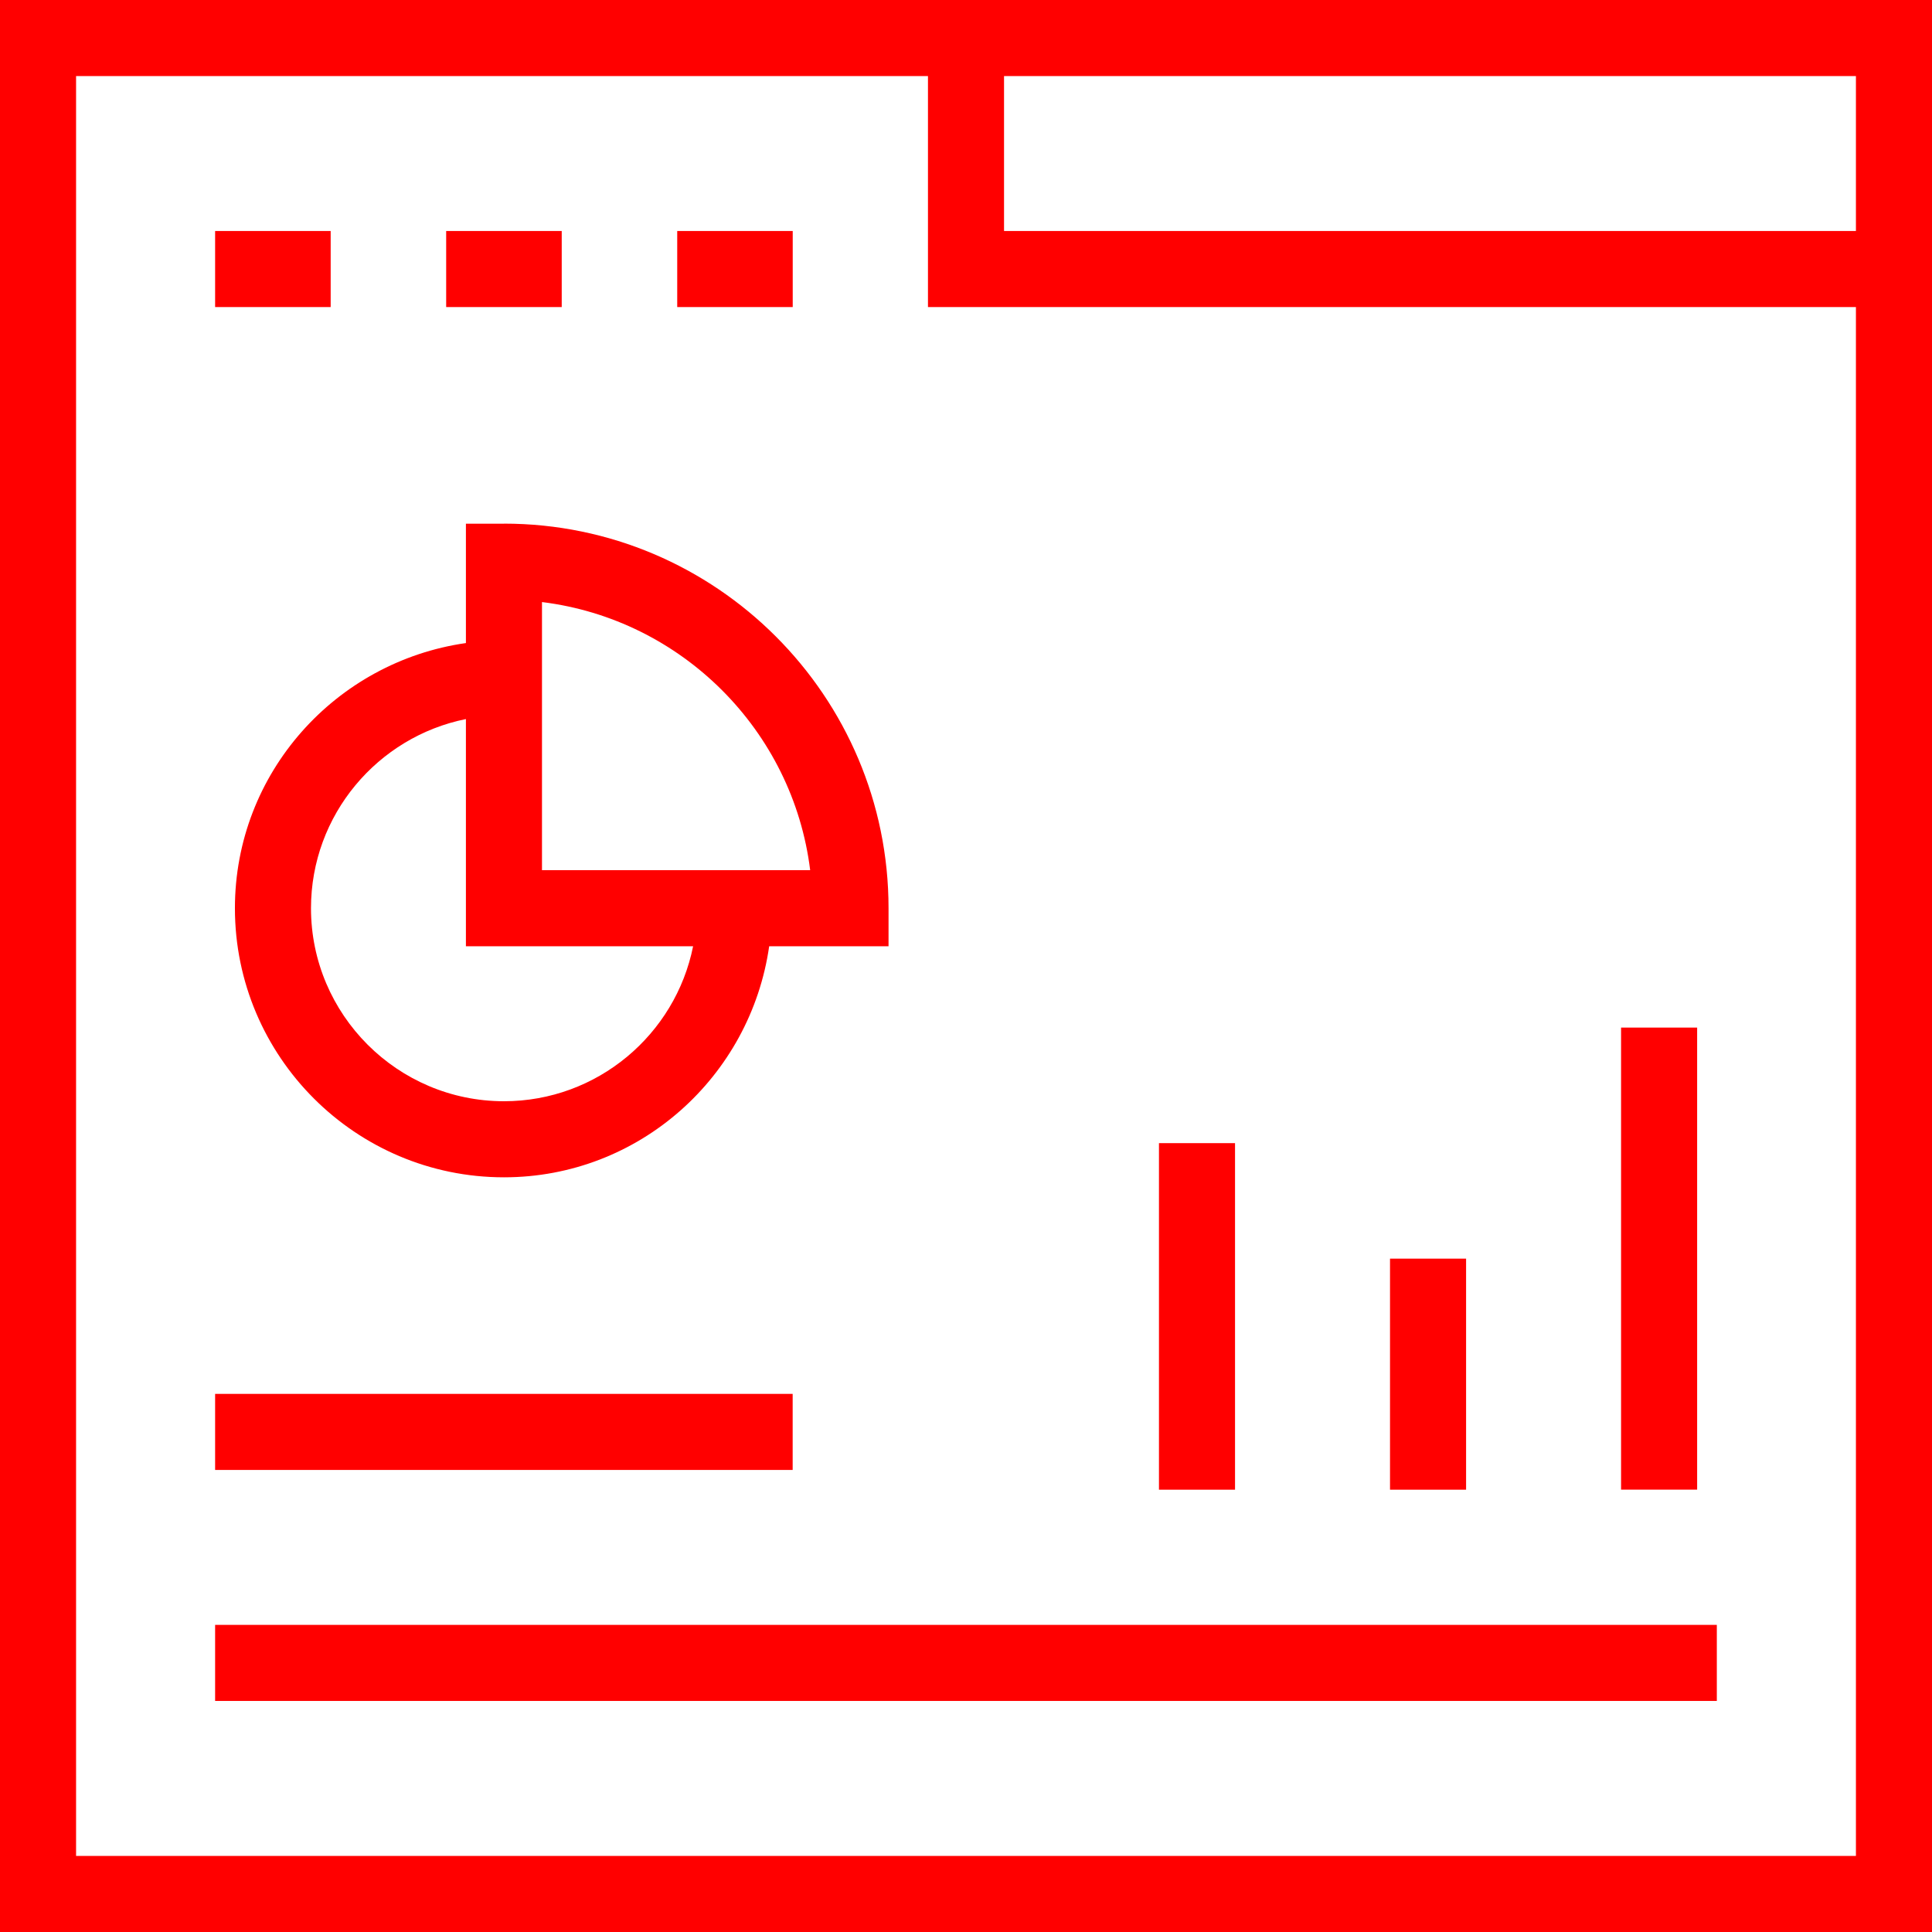
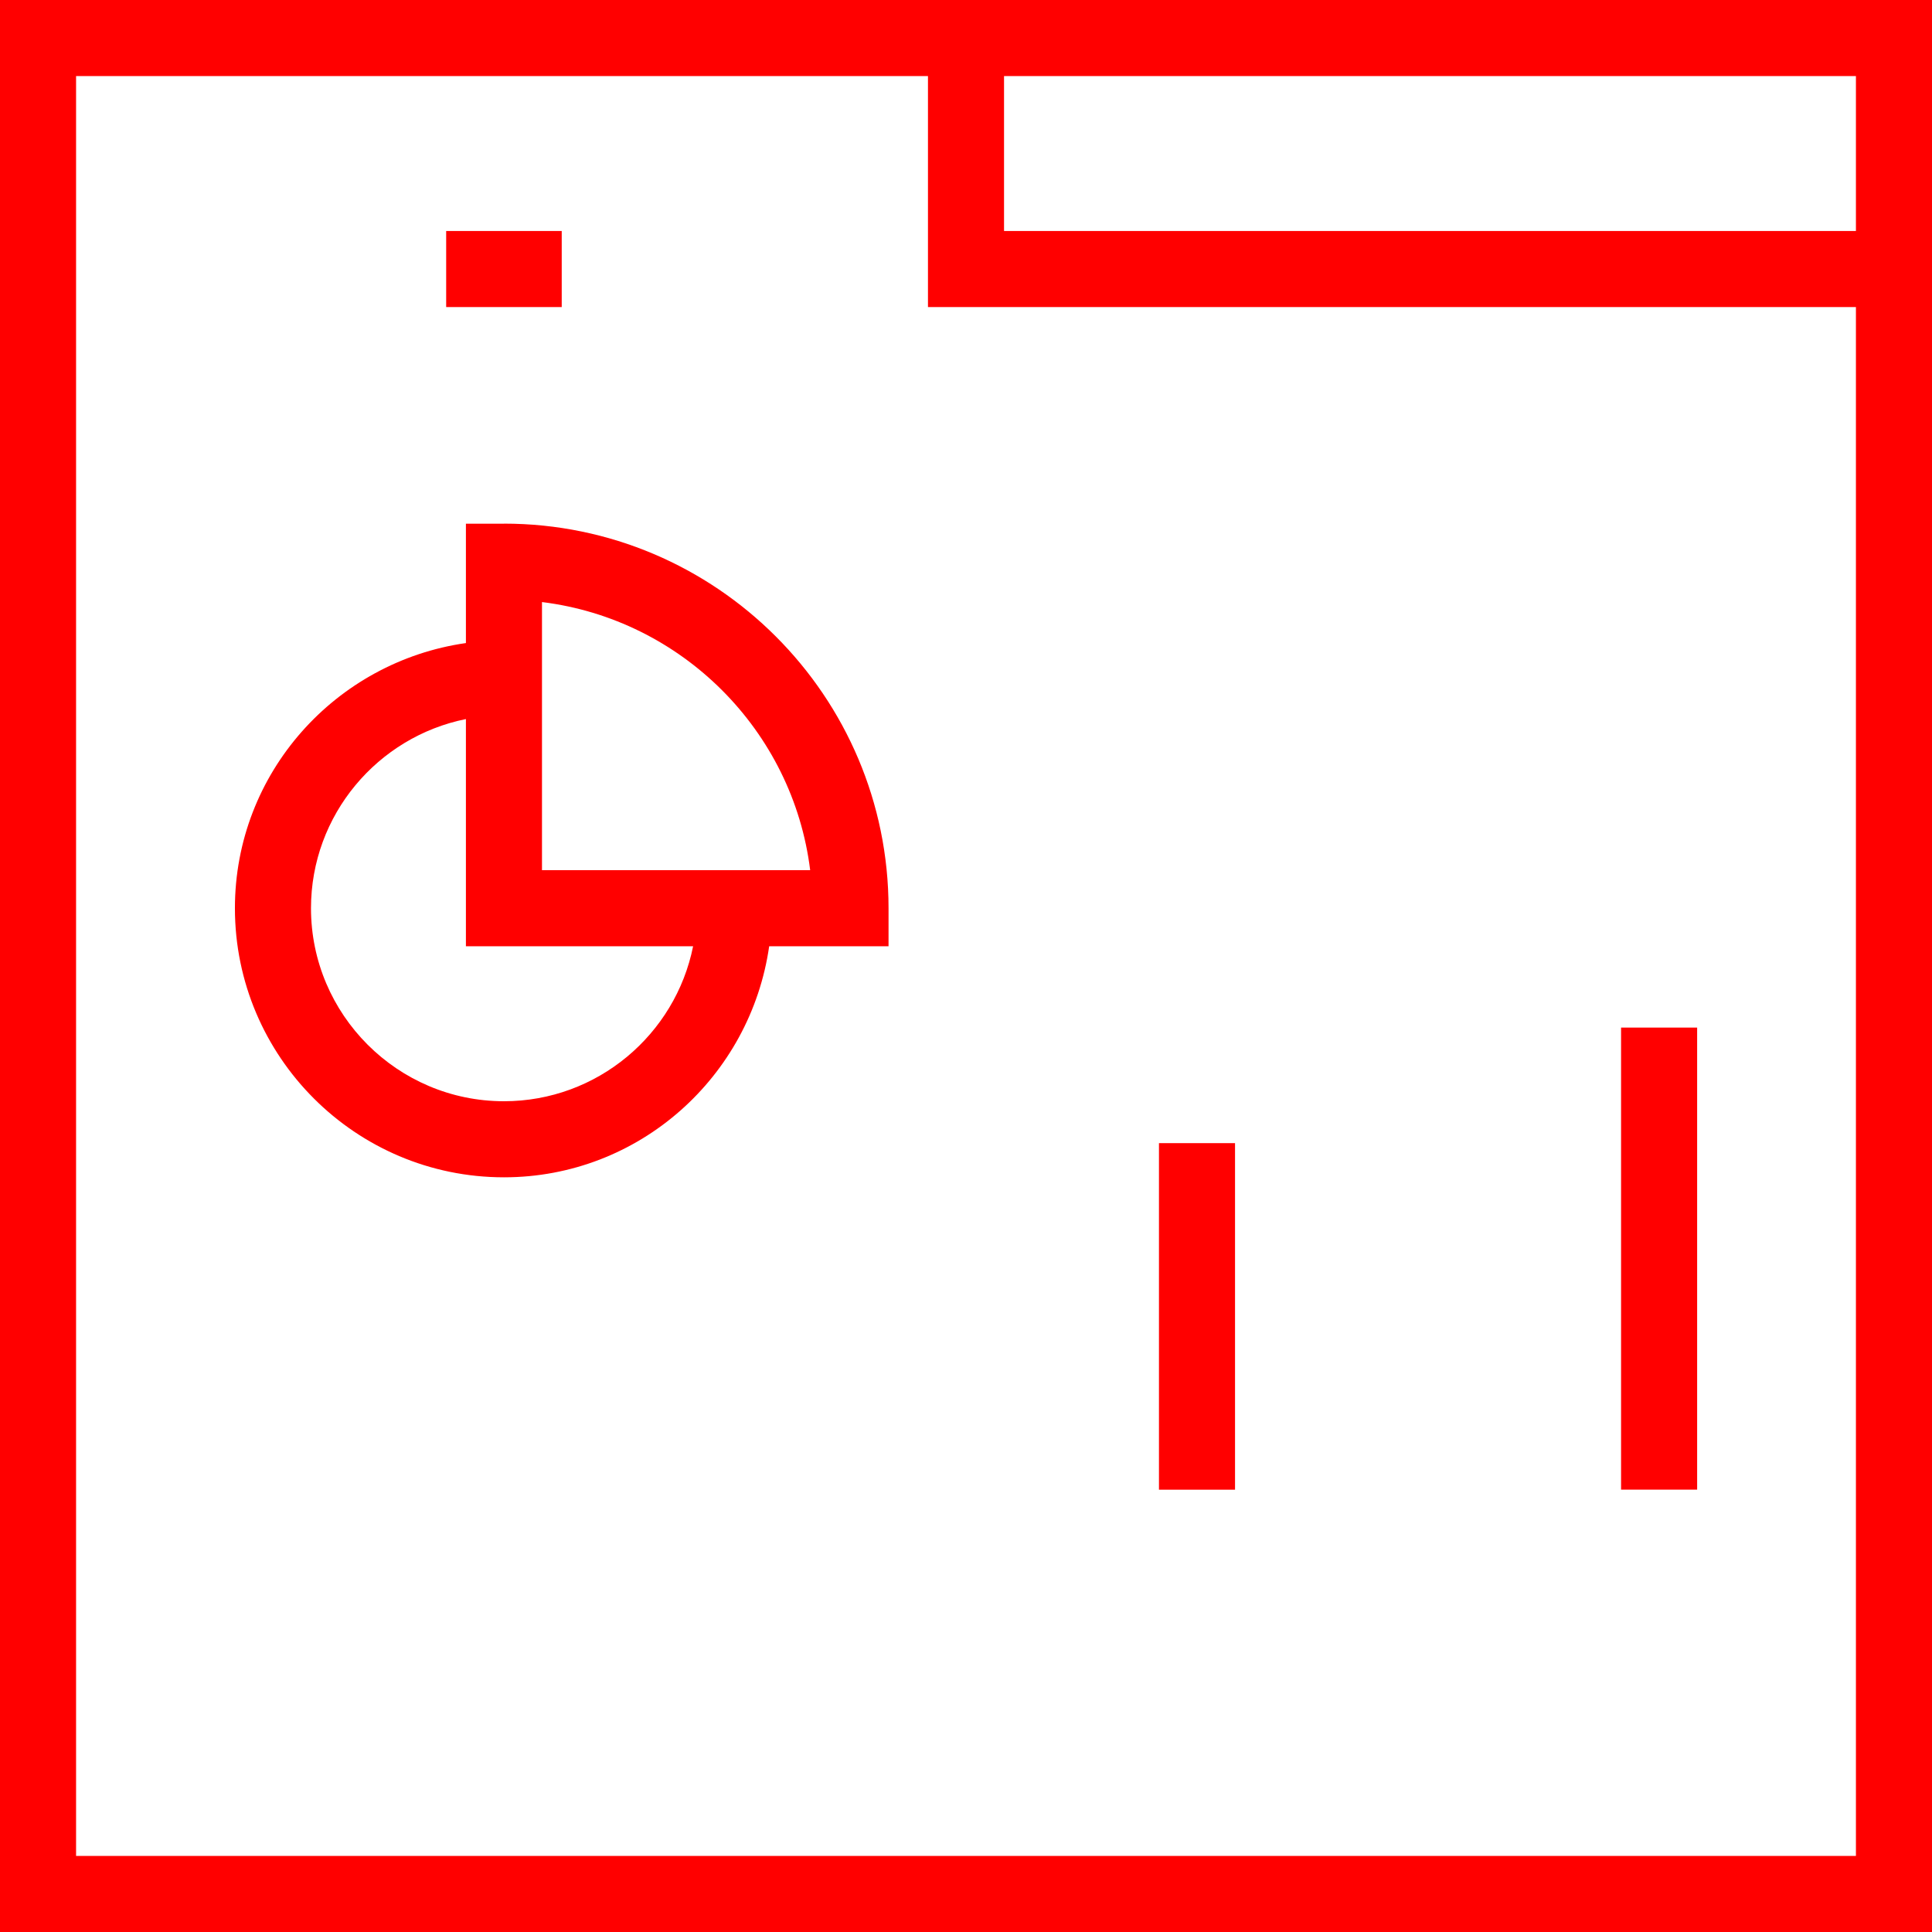
<svg xmlns="http://www.w3.org/2000/svg" id="Capa_1" data-name="Capa 1" width="32" height="32" viewBox="0 0 32 32">
  <path d="M8.347,8.674h-.63v1.977c-2.157.309-3.826,2.151-3.826,4.392,0,2.458,1.999,4.457,4.456,4.457,2.242,0,4.084-1.669,4.393-3.827h1.977v-.63c0-3.512-2.857-6.37-6.37-6.37ZM8.347,18.24c-1.762,0-3.196-1.435-3.196-3.197,0-1.546,1.105-2.839,2.566-3.133v3.763h3.763c-.293,1.462-1.586,2.567-3.133,2.567ZM8.977,14.413v-4.441c2.315.286,4.156,2.127,4.442,4.441h-4.442Z" fill="red" />
  <path d="M0,0v32h32V0H0ZM30.74,3.826h-14.11V1.26h14.11v2.566ZM1.26,30.74V1.26h14.11v3.826h15.37v25.654H1.26Z" fill="red" />
-   <rect x="11.217" y="3.826" width="1.913" height="1.26" fill="red" />
  <rect x="7.39" y="3.826" width="1.914" height="1.26" fill="red" />
-   <rect x="3.563" y="3.826" width="1.914" height="1.26" fill="red" />
  <rect x="19.196" y="18.934" width="1.26" height="5.74" fill="red" />
-   <rect x="23.023" y="20.847" width="1.26" height="3.827" fill="red" />
  <rect x="26.85" y="17.02" width="1.26" height="7.653" fill="red" />
-   <rect x="3.563" y="26.913" width="24.873" height="1.26" fill="red" />
-   <rect x="3.563" y="23.087" width="9.566" height="1.26" fill="red" />
</svg>